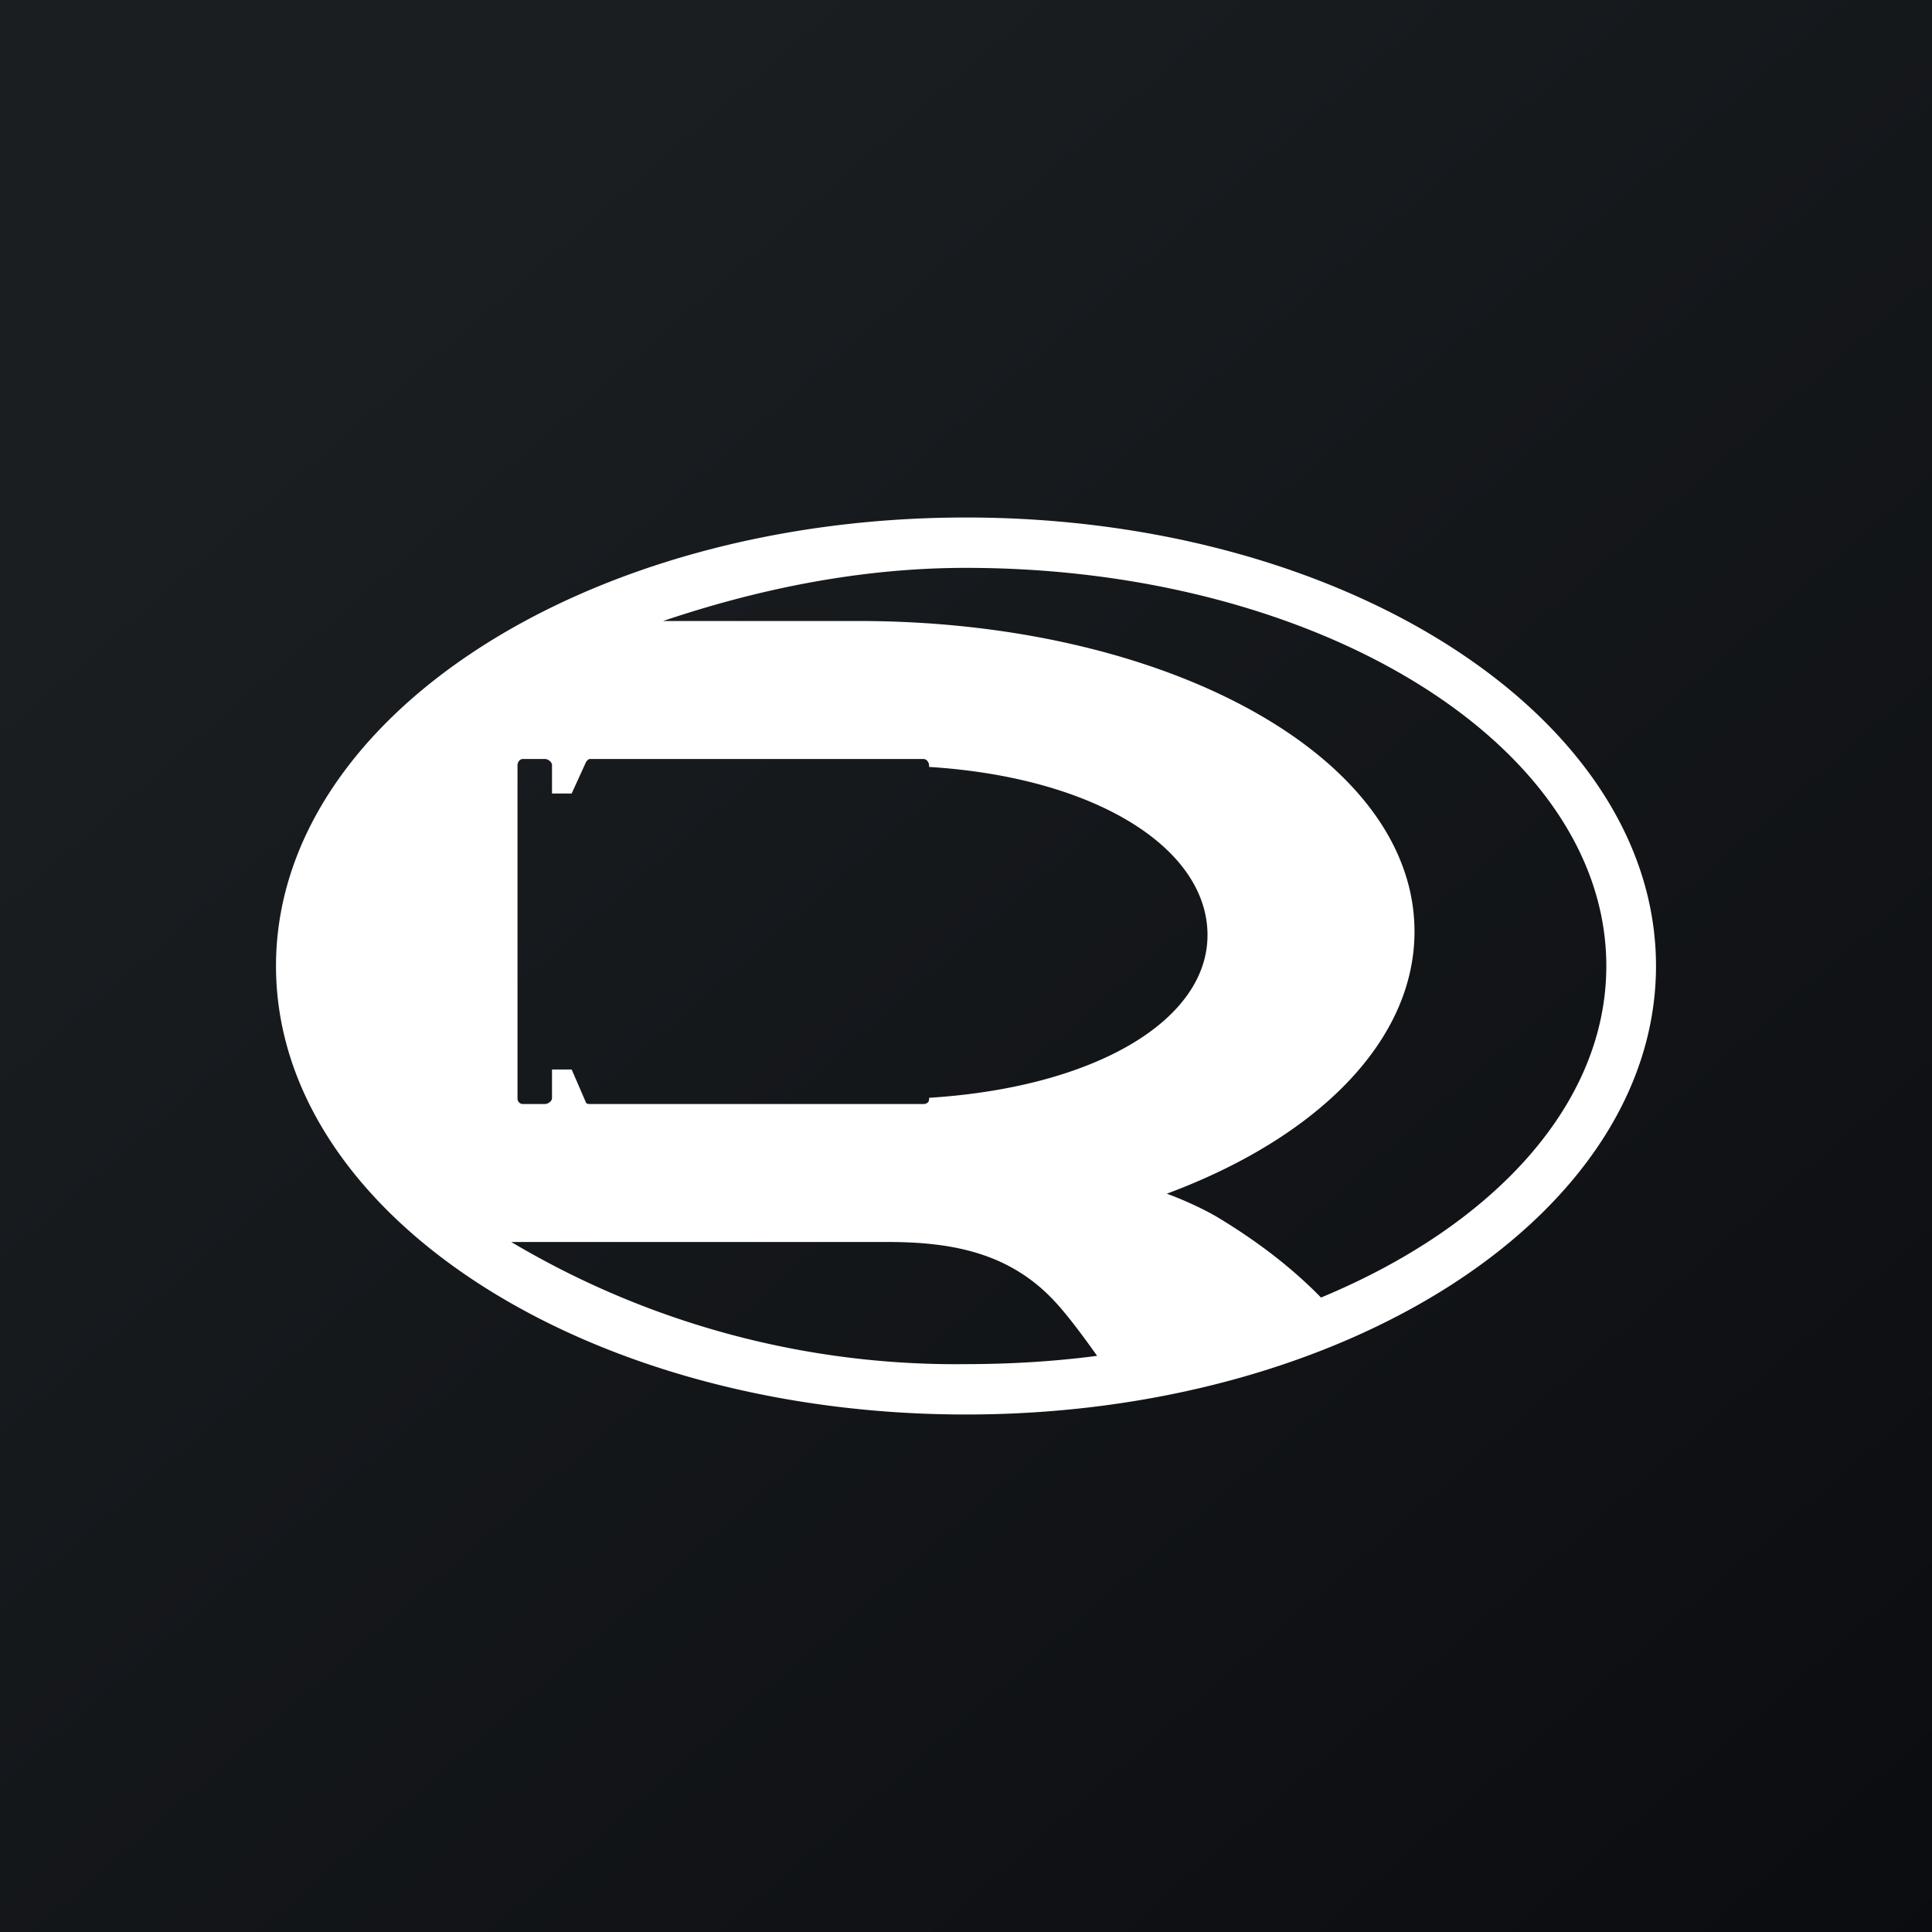
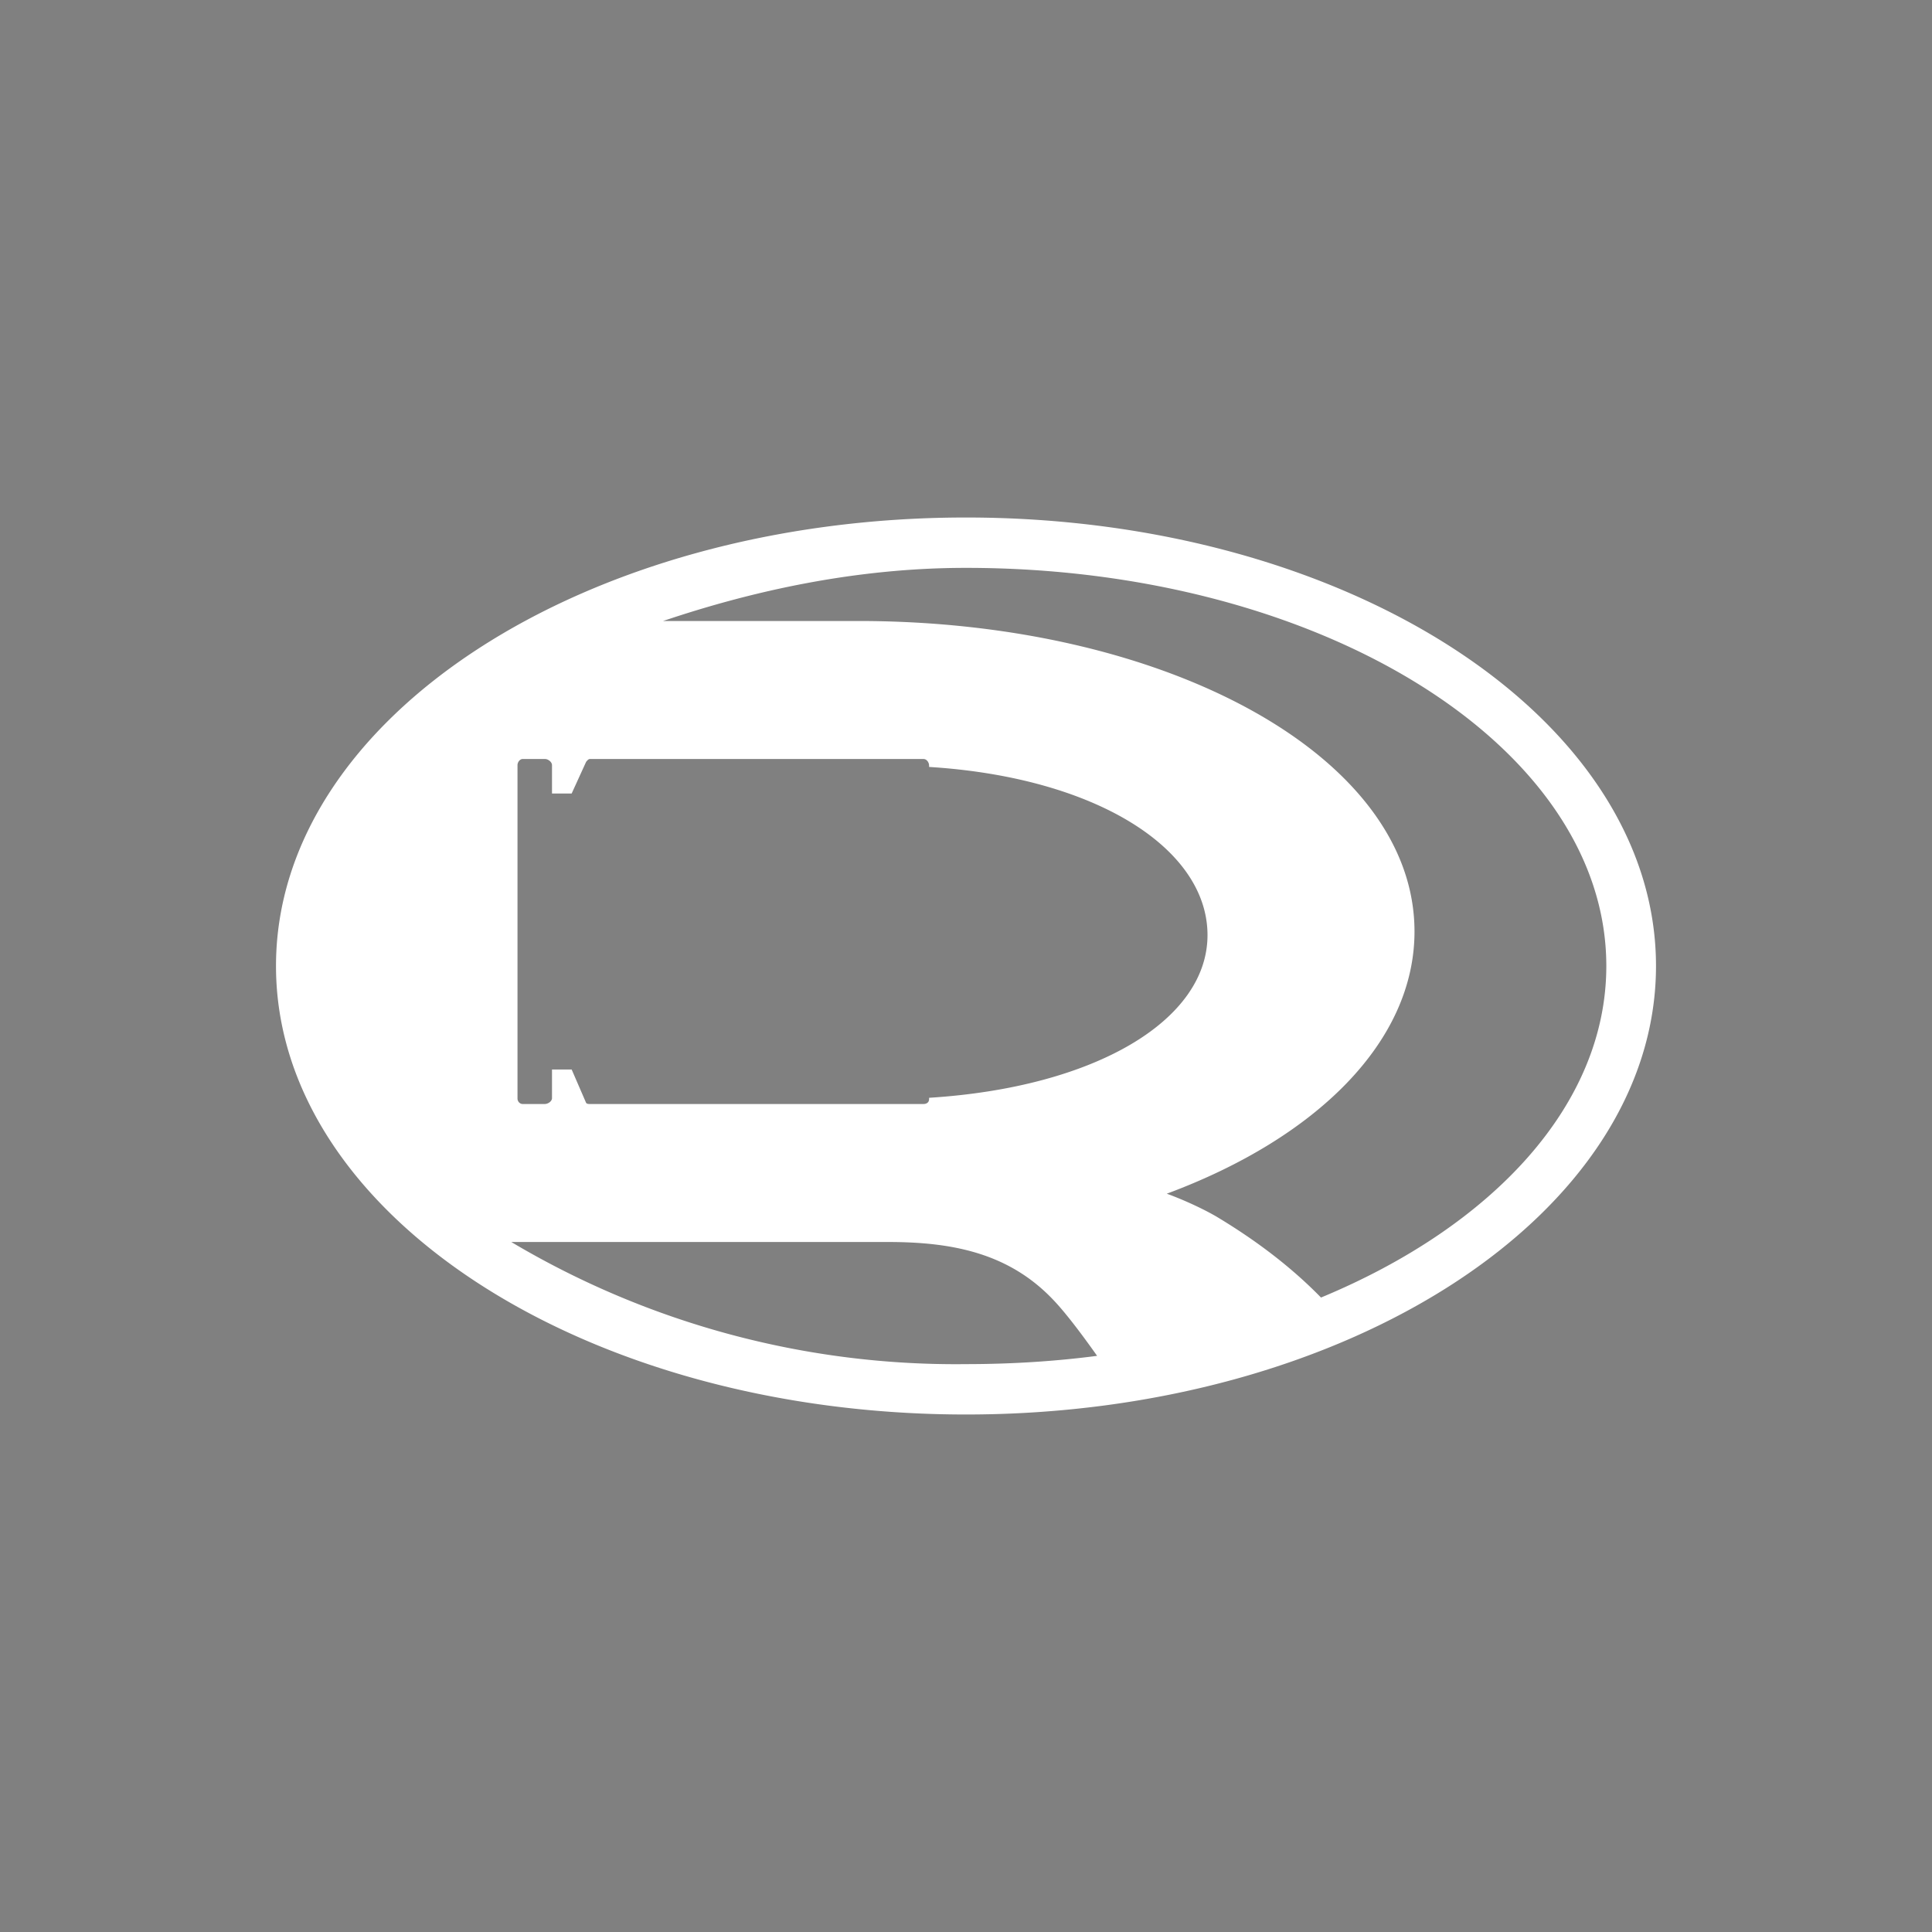
<svg xmlns="http://www.w3.org/2000/svg" width="56" height="56" viewBox="0 0 56 56">
  <rect x="0" y="0" width="56" height="56" fill="#808080" stroke="none" />
-   <path fill="url(#a4ayscvk1)" d="M0 0h56v56H0z" />
  <path d="M28 41C16.95 41 8 35.18 8 28s8.95-13 20-13 20 5.82 20 13-8.95 13-20 13Zm0-1.46c1.3 0 2.58-.08 3.8-.24-.53-.75-.94-1.27-1.23-1.58-1.3-1.4-2.96-1.72-4.83-1.72H14.82A25.2 25.2 0 0 0 28 39.54ZM16.99 22.08l-.42.92H16v-.82c0-.1-.12-.18-.2-.18h-.65c-.08 0-.15.09-.15.18v9.66c0 .09.07.16.15.16h.64c.09 0 .2-.07.21-.16V31h.57l.42.97c.03.03.07.03.1.03h9.68c.09 0 .16-.05.16-.14v-.04c4.81-.3 8.1-2.25 8.07-4.75-.03-2.5-3.26-4.54-8.07-4.84v-.04c0-.09-.07-.19-.16-.19H17.1c-.05 0-.08.05-.11.08Zm11-5.62c-3.17 0-6.16.66-8.77 1.54h5.66C33.82 18 41 21.93 41 27c0 3.18-2.82 5.98-7.18 7.6.47.17 1.06.44 1.45.67 1.2.72 2.2 1.5 3.02 2.34 4.99-2.07 8.27-5.6 8.27-9.61 0-6.38-8.3-11.54-18.56-11.54Z" fill="#fff" />
  <defs>
    <linearGradient id="a4ayscvk1" x1="10.42" y1="9.71" x2="68.15" y2="76.02" gradientUnits="userSpaceOnUse">
      <stop stop-color="#1A1E21" />
      <stop offset="1" stop-color="#06060A" />
    </linearGradient>
  </defs>
</svg>